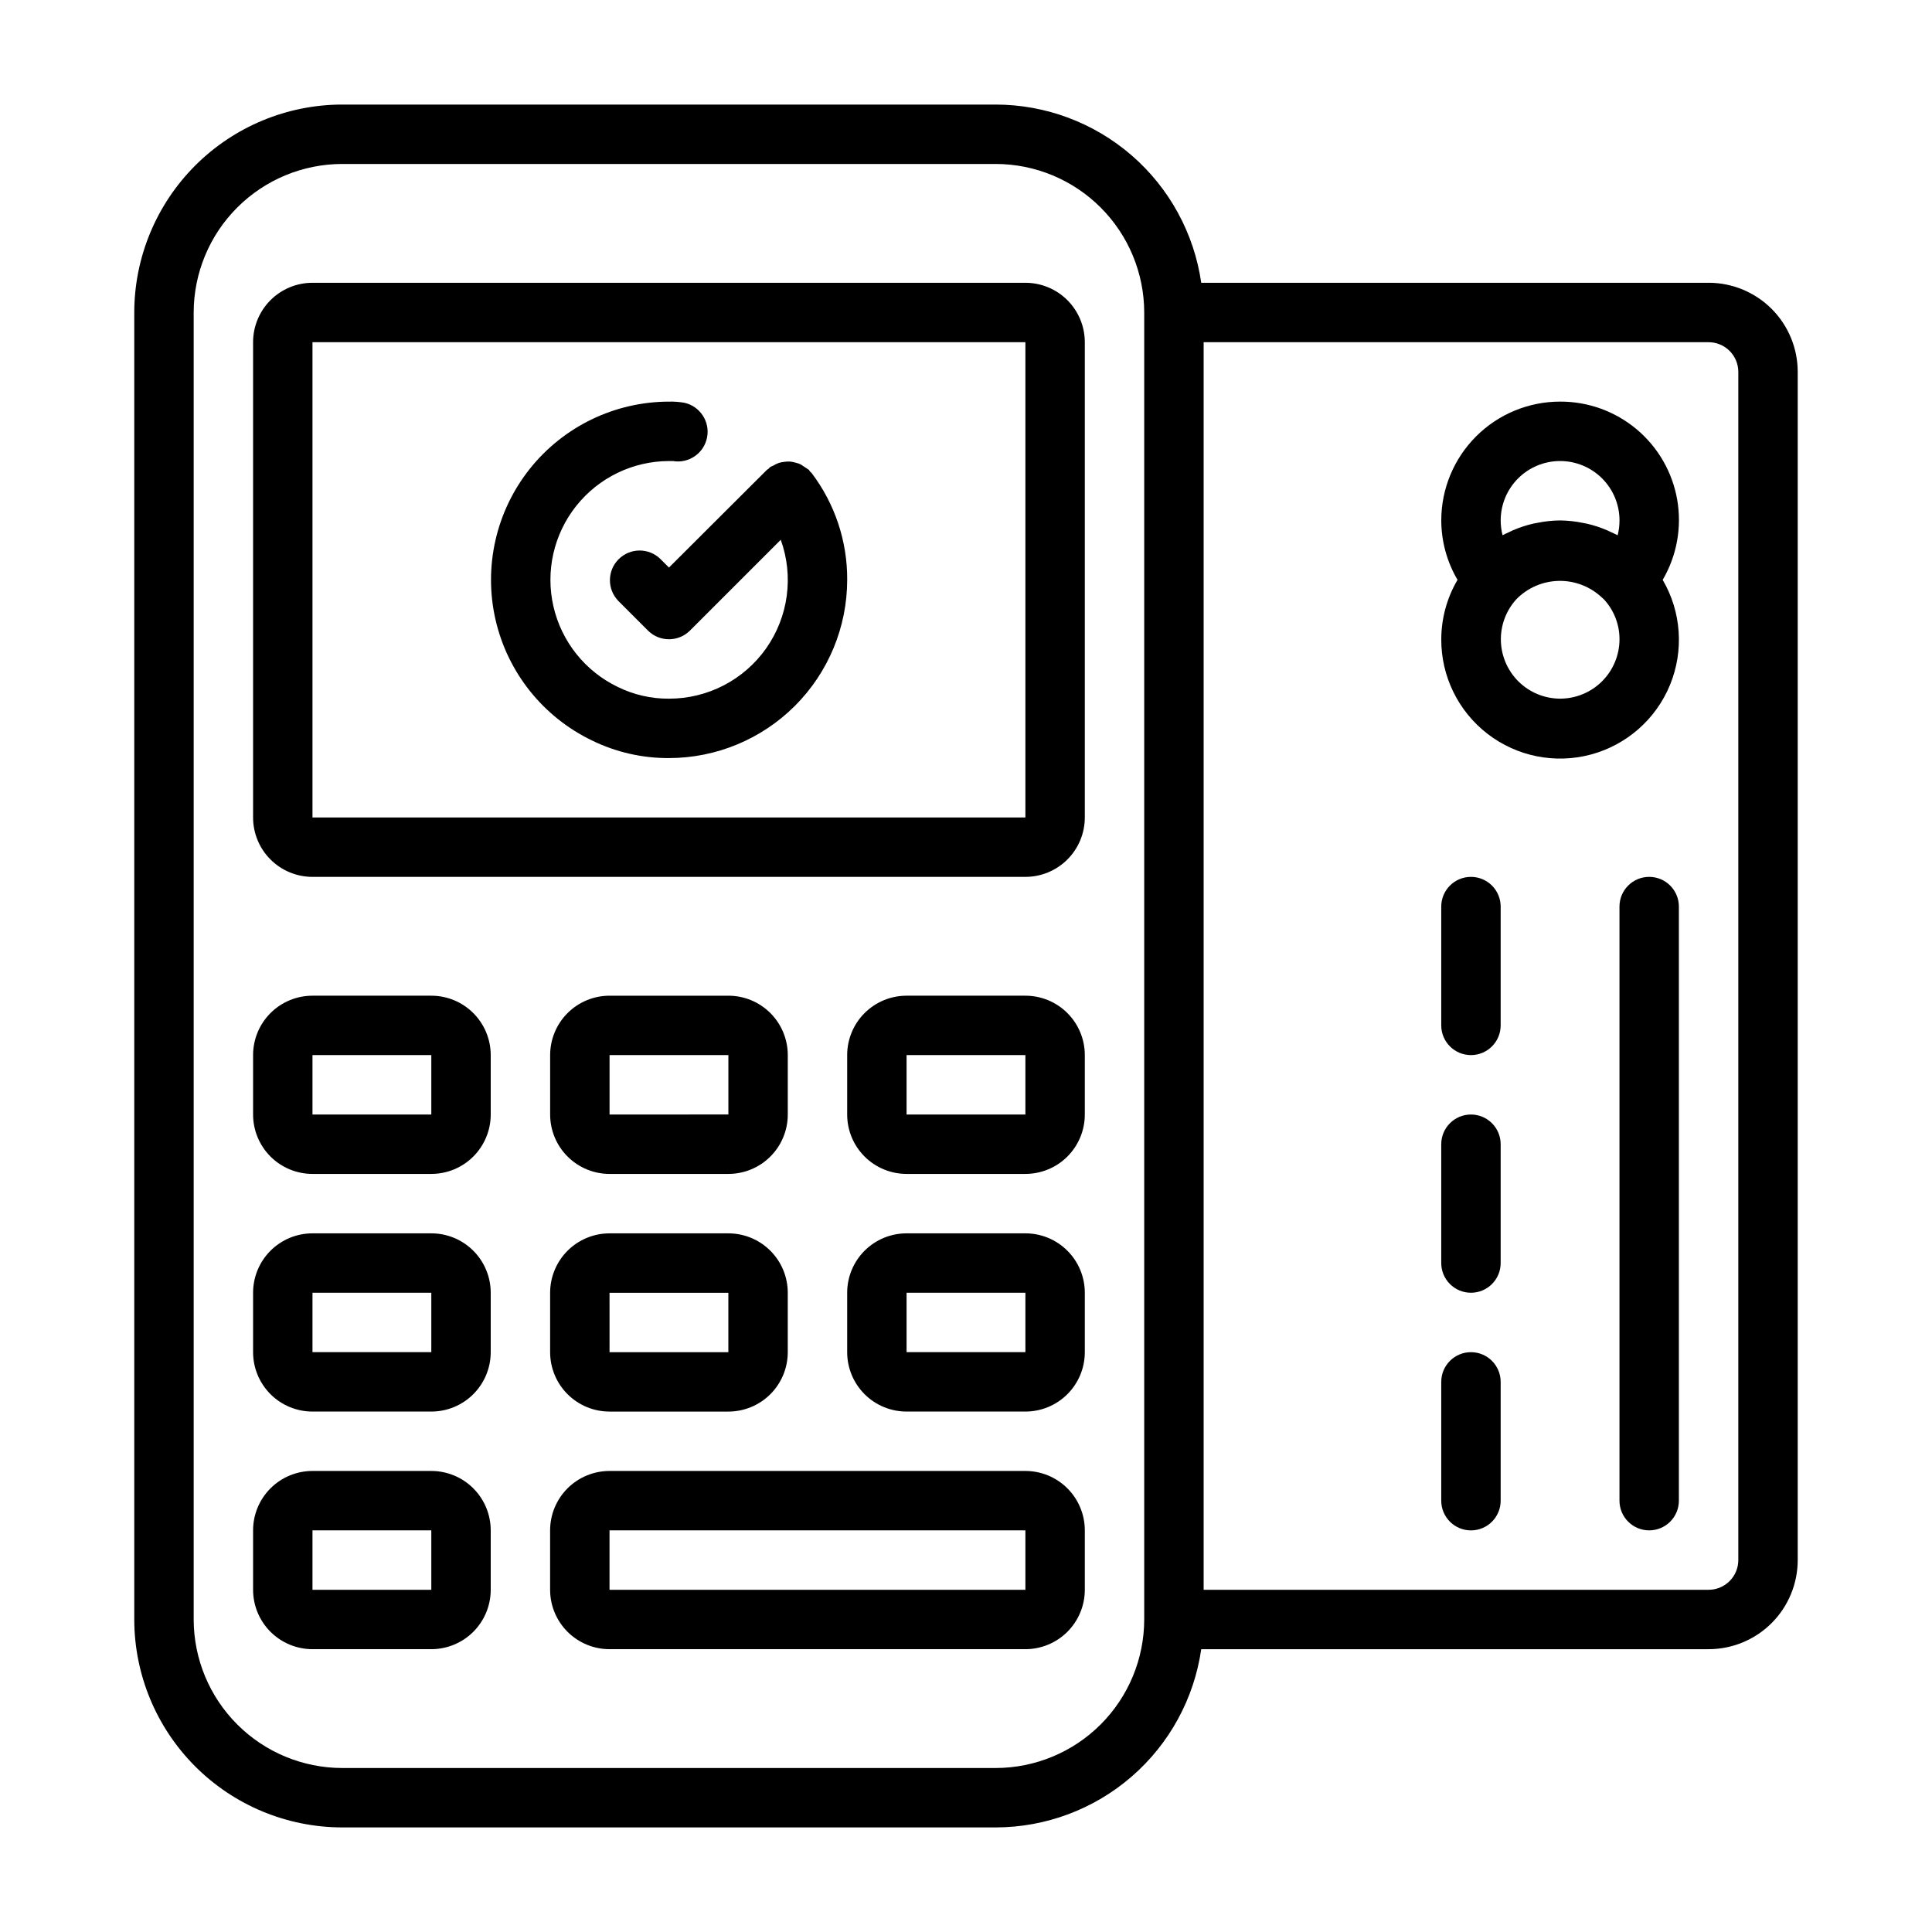
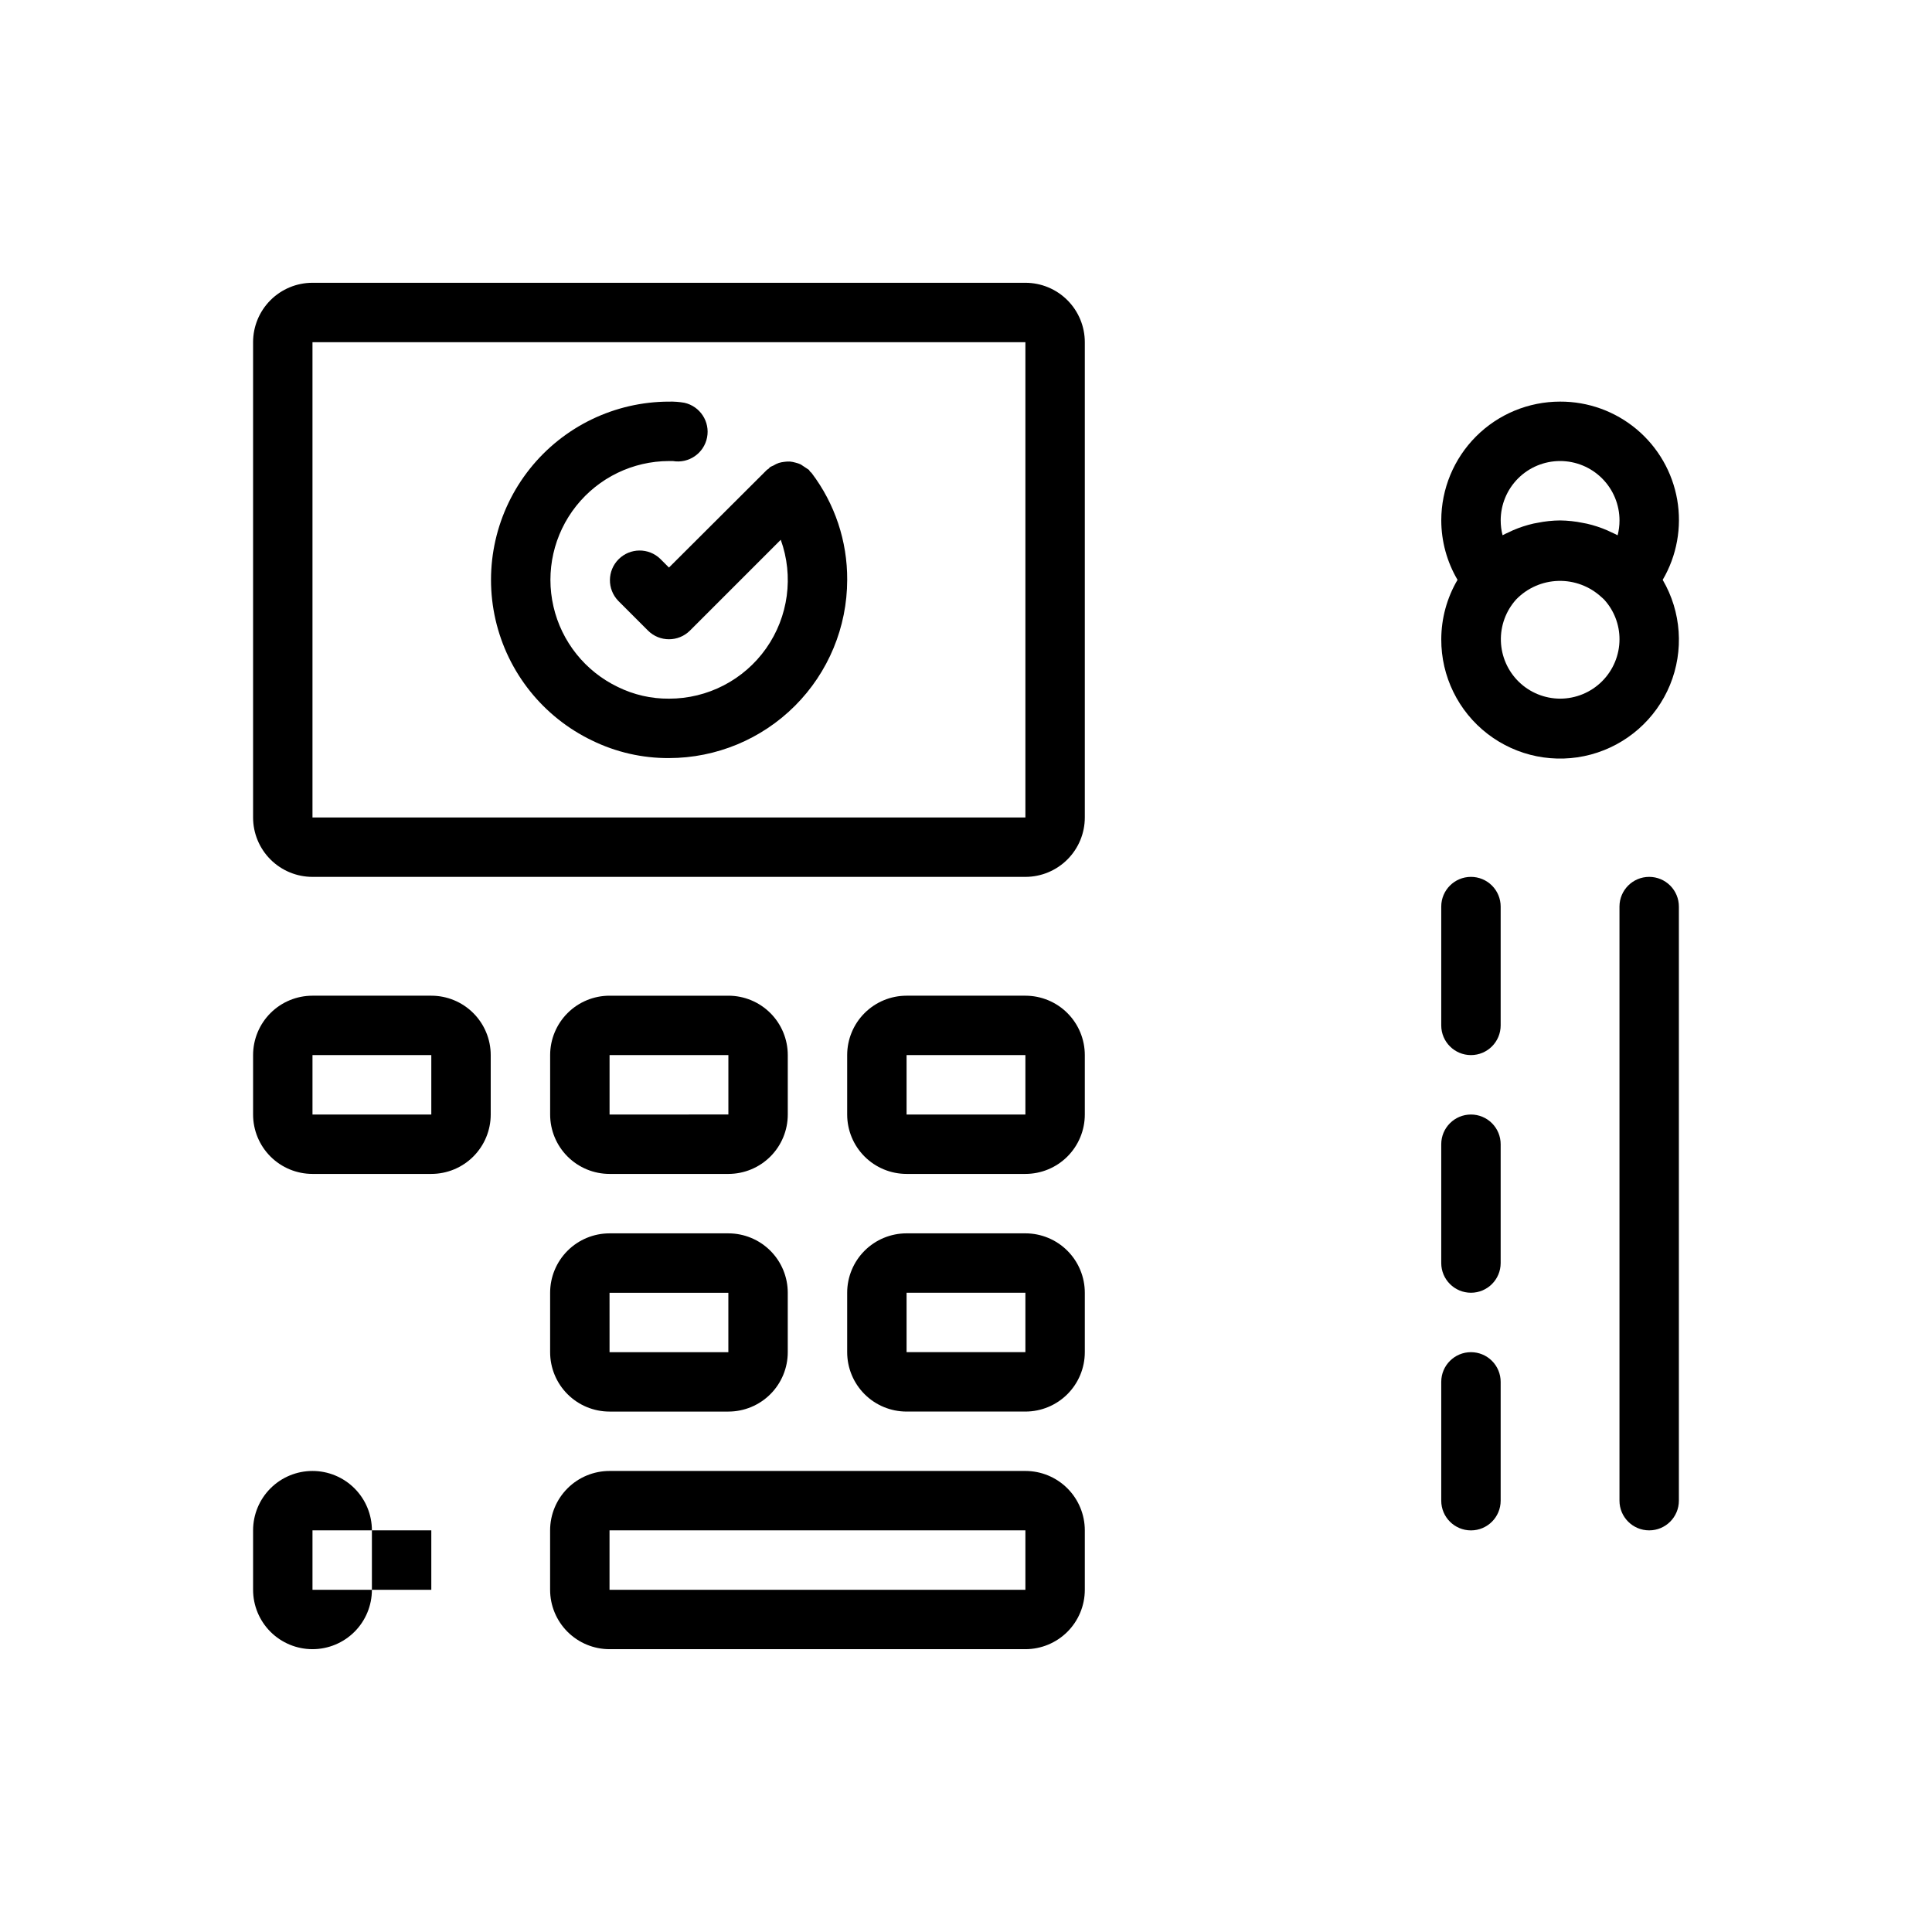
<svg xmlns="http://www.w3.org/2000/svg" fill="#000000" width="800px" height="800px" version="1.1" viewBox="144 144 512 512">
  <g>
    <path d="m415.74 218.94h-188.93c-4.176 0-8.18 1.66-11.133 4.613-2.949 2.953-4.609 6.957-4.609 11.133v125.95c0 4.176 1.66 8.184 4.609 11.133 2.953 2.953 6.957 4.613 11.133 4.613h188.93c4.176 0 8.18-1.66 11.133-4.613 2.953-2.949 4.613-6.957 4.613-11.133v-125.95c0-4.176-1.66-8.18-4.613-11.133-2.953-2.953-6.957-4.613-11.133-4.613zm0 141.7h-188.93v-125.95h188.93z" />
    <path d="m258.3 407.87h-31.488c-4.176 0-8.18 1.656-11.133 4.609-2.949 2.953-4.609 6.957-4.609 11.133v15.746c0 4.176 1.66 8.18 4.609 11.133 2.953 2.953 6.957 4.609 11.133 4.609h31.488c4.176 0 8.18-1.656 11.133-4.609 2.953-2.953 4.613-6.957 4.613-11.133v-15.746c0-4.176-1.66-8.18-4.613-11.133s-6.957-4.609-11.133-4.609zm0 31.488h-31.488v-15.746h31.488z" />
    <path d="m305.54 455.1h31.488c4.176 0 8.18-1.656 11.133-4.609 2.953-2.953 4.609-6.957 4.609-11.133v-15.746c0-4.176-1.656-8.18-4.609-11.133s-6.957-4.609-11.133-4.609h-31.488c-4.176 0-8.18 1.656-11.133 4.609s-4.613 6.957-4.613 11.133v15.746c0 4.176 1.66 8.18 4.613 11.133 2.953 2.953 6.957 4.609 11.133 4.609zm0-31.488h31.488v15.742l-31.488 0.004z" />
    <path d="m415.74 407.87h-31.488c-4.176 0-8.18 1.656-11.133 4.609s-4.609 6.957-4.609 11.133v15.746c0 4.176 1.656 8.18 4.609 11.133 2.953 2.953 6.957 4.609 11.133 4.609h31.488c4.176 0 8.18-1.656 11.133-4.609 2.953-2.953 4.613-6.957 4.613-11.133v-15.746c0-4.176-1.66-8.18-4.613-11.133s-6.957-4.609-11.133-4.609zm0 31.488h-31.488v-15.746h31.488z" />
-     <path d="m258.3 470.85h-31.488c-4.176 0-8.18 1.656-11.133 4.609-2.949 2.953-4.609 6.957-4.609 11.133v15.746c0 4.176 1.66 8.18 4.609 11.133 2.953 2.953 6.957 4.609 11.133 4.609h31.488c4.176 0 8.18-1.656 11.133-4.609s4.613-6.957 4.613-11.133v-15.746c0-4.176-1.66-8.18-4.613-11.133s-6.957-4.609-11.133-4.609zm0 31.488h-31.488v-15.746h31.488z" />
    <path d="m289.79 502.34c0 4.176 1.66 8.18 4.613 11.133s6.957 4.609 11.133 4.609h31.488c4.176 0 8.18-1.656 11.133-4.609s4.609-6.957 4.609-11.133v-15.746c0-4.176-1.656-8.18-4.609-11.133s-6.957-4.609-11.133-4.609h-31.488c-4.176 0-8.18 1.656-11.133 4.609s-4.613 6.957-4.613 11.133zm15.742-15.742h31.488v15.742h-31.484z" />
    <path d="m415.74 470.85h-31.488c-4.176 0-8.18 1.656-11.133 4.609s-4.609 6.957-4.609 11.133v15.746c0 4.176 1.656 8.18 4.609 11.133s6.957 4.609 11.133 4.609h31.488c4.176 0 8.18-1.656 11.133-4.609s4.613-6.957 4.613-11.133v-15.746c0-4.176-1.66-8.18-4.613-11.133s-6.957-4.609-11.133-4.609zm0 31.488h-31.488v-15.746h31.488z" />
-     <path d="m258.3 533.82h-31.488c-4.176 0-8.18 1.656-11.133 4.609-2.949 2.953-4.609 6.957-4.609 11.133v15.746c0 4.176 1.66 8.18 4.609 11.133 2.953 2.949 6.957 4.609 11.133 4.609h31.488c4.176 0 8.18-1.66 11.133-4.609 2.953-2.953 4.613-6.957 4.613-11.133v-15.746c0-4.176-1.66-8.18-4.613-11.133s-6.957-4.609-11.133-4.609zm0 31.488h-31.488v-15.746h31.488z" />
+     <path d="m258.3 533.82h-31.488c-4.176 0-8.18 1.656-11.133 4.609-2.949 2.953-4.609 6.957-4.609 11.133v15.746c0 4.176 1.66 8.18 4.609 11.133 2.953 2.949 6.957 4.609 11.133 4.609c4.176 0 8.18-1.66 11.133-4.609 2.953-2.953 4.613-6.957 4.613-11.133v-15.746c0-4.176-1.66-8.18-4.613-11.133s-6.957-4.609-11.133-4.609zm0 31.488h-31.488v-15.746h31.488z" />
    <path d="m415.74 533.82h-110.21c-4.176 0-8.18 1.656-11.133 4.609s-4.613 6.957-4.613 11.133v15.746c0 4.176 1.66 8.18 4.613 11.133 2.953 2.949 6.957 4.609 11.133 4.609h110.21c4.176 0 8.18-1.66 11.133-4.609 2.953-2.953 4.613-6.957 4.613-11.133v-15.746c0-4.176-1.66-8.18-4.613-11.133s-6.957-4.609-11.133-4.609zm0 31.488h-110.21v-15.746h110.21z" />
-     <path d="m596.8 218.94h-134.46c-1.891-13.102-8.438-25.09-18.438-33.762-10.004-8.672-22.797-13.453-36.035-13.469h-173.18c-14.609 0.016-28.617 5.828-38.949 16.156-10.328 10.332-16.141 24.336-16.156 38.945v346.37c0.016 14.609 5.828 28.613 16.156 38.945 10.332 10.332 24.34 16.141 38.949 16.16h173.18c13.238-0.016 26.031-4.801 36.035-13.473 10-8.672 16.547-20.656 18.438-33.762h134.46c6.262 0 12.27-2.488 16.699-6.918 4.426-4.426 6.914-10.434 6.914-16.699v-314.88c0-6.266-2.488-12.27-6.914-16.699-4.43-4.43-10.438-6.918-16.699-6.918zm-188.93 393.6h-173.18c-10.438-0.012-20.441-4.164-27.82-11.543-7.379-7.379-11.527-17.383-11.543-27.816v-346.37c0.016-10.434 4.164-20.438 11.543-27.816 7.379-7.379 17.383-11.531 27.82-11.543h173.18c10.434 0.012 20.438 4.164 27.816 11.543s11.531 17.383 11.543 27.816v346.37c-0.012 10.434-4.164 20.438-11.543 27.816s-17.383 11.531-27.816 11.543zm196.8-55.105c0 2.09-0.832 4.09-2.305 5.566-1.477 1.477-3.481 2.309-5.566 2.309h-133.82v-330.62h133.82c2.086 0 4.09 0.828 5.566 2.305 1.473 1.477 2.305 3.477 2.305 5.566z" />
    <path d="m533.82 502.34c-4.348 0-7.875 3.523-7.875 7.871v31.488c0 4.348 3.527 7.871 7.875 7.871 4.348 0 7.871-3.523 7.871-7.871v-31.488c0-2.09-0.828-4.09-2.305-5.566s-3.481-2.305-5.566-2.305z" />
    <path d="m533.82 439.36c-4.348 0-7.875 3.523-7.875 7.871v31.488c0 4.348 3.527 7.871 7.875 7.871 4.348 0 7.871-3.523 7.871-7.871v-31.488c0-2.086-0.828-4.09-2.305-5.566-1.477-1.477-3.481-2.305-5.566-2.305z" />
    <path d="m533.82 376.38c-4.348 0-7.875 3.523-7.875 7.871v31.488c0 4.348 3.527 7.871 7.875 7.871 4.348 0 7.871-3.523 7.871-7.871v-31.488c0-2.086-0.828-4.09-2.305-5.566s-3.481-2.305-5.566-2.305z" />
    <path d="m581.05 376.38c-4.348 0-7.871 3.523-7.871 7.871v157.44c0 4.348 3.523 7.871 7.871 7.871 4.348 0 7.871-3.523 7.871-7.871v-157.44c0-2.086-0.828-4.09-2.305-5.566-1.477-1.477-3.477-2.305-5.566-2.305z" />
    <path d="m557.44 250.43c-8.352 0-16.359 3.316-22.266 9.223-5.902 5.906-9.223 13.914-9.223 22.266 0.016 5.539 1.5 10.973 4.309 15.746-2.809 4.769-4.293 10.203-4.309 15.742-0.039 9.816 4.496 19.09 12.27 25.078 7.777 5.992 17.898 8.016 27.379 5.473 9.48-2.547 17.234-9.363 20.965-18.441s3.016-19.379-1.934-27.852c3.75-6.398 5.109-13.914 3.848-21.219-1.266-7.305-5.078-13.926-10.758-18.688-5.684-4.762-12.867-7.359-20.281-7.328zm0 15.742v0.004c4.176 0 8.18 1.656 11.133 4.609 2.953 2.953 4.613 6.957 4.613 11.133 0.004 1.328-0.164 2.652-0.496 3.938-0.559-0.316-1.156-0.551-1.73-0.828-0.332-0.156-0.652-0.324-0.992-0.465-1.754-0.762-3.57-1.359-5.434-1.785-0.355-0.078-0.715-0.133-1.07-0.203v-0.004c-1.98-0.406-4-0.625-6.023-0.652-2.016 0.016-4.027 0.23-6.004 0.637-0.371 0.07-0.73 0.125-1.094 0.203v0.004c-1.836 0.422-3.633 1.008-5.363 1.754-0.387 0.164-0.746 0.355-1.133 0.535-0.551 0.262-1.117 0.488-1.652 0.789-0.332-1.281-0.496-2.598-0.496-3.922 0-4.176 1.66-8.18 4.609-11.133 2.953-2.953 6.957-4.609 11.133-4.609zm0 62.977c-4.078-0.012-7.996-1.605-10.922-4.449s-4.637-6.715-4.766-10.793 1.328-8.047 4.07-11.07c2.938-3.023 6.938-4.777 11.152-4.891 4.211-0.117 8.301 1.418 11.402 4.273 0.25 0.25 0.543 0.449 0.789 0.723l-0.004 0.004c2.594 2.867 4.027 6.594 4.023 10.461 0 4.176-1.66 8.18-4.613 11.133-2.953 2.953-6.957 4.609-11.133 4.609z" />
    <path d="m300.88 340.23c6.348 3.109 13.332 4.707 20.402 4.668 12.523-0.012 24.531-4.992 33.387-13.848 8.855-8.855 13.832-20.863 13.848-33.383 0.055-10.23-3.266-20.191-9.449-28.34-0.109-0.148-0.285-0.219-0.402-0.363-0.117-0.141-0.164-0.316-0.301-0.449h0.004c-0.723-0.484-1.445-0.965-2.172-1.441-0.441-0.203-0.906-0.359-1.379-0.473-0.488-0.145-0.988-0.242-1.496-0.289-0.488-0.02-0.977 0.008-1.465 0.078-0.496 0.051-0.988 0.148-1.469 0.293-0.496 0.176-0.973 0.406-1.418 0.684-0.316 0.125-0.625 0.277-0.922 0.449-0.148 0.109-0.219 0.277-0.363 0.402-0.141 0.125-0.316 0.164-0.449 0.301l-25.953 25.887-2.305-2.305c-3.09-2.984-8-2.941-11.035 0.094-3.039 3.039-3.078 7.949-0.098 11.035l7.871 7.871v0.004c3.074 3.07 8.059 3.07 11.133 0l24.059-24.059c3.477 9.641 2.035 20.375-3.863 28.758-5.898 8.383-15.512 13.363-25.762 13.348-4.695 0.035-9.34-1.027-13.555-3.102-8.637-4.144-14.914-11.996-17.059-21.328-2.148-9.336 0.07-19.141 6.031-26.641 5.957-7.5 15.004-11.883 24.582-11.902h1.039c4.215 0.719 8.23-2.051 9.055-6.246 0.824-4.191-1.852-8.277-6.023-9.199-1.344-0.234-2.707-0.336-4.07-0.301-14.367 0.023-27.945 6.582-36.891 17.824-8.945 11.246-12.285 25.949-9.078 39.953 3.207 14.008 12.617 25.789 25.566 32.02z" />
  </g>
</svg>